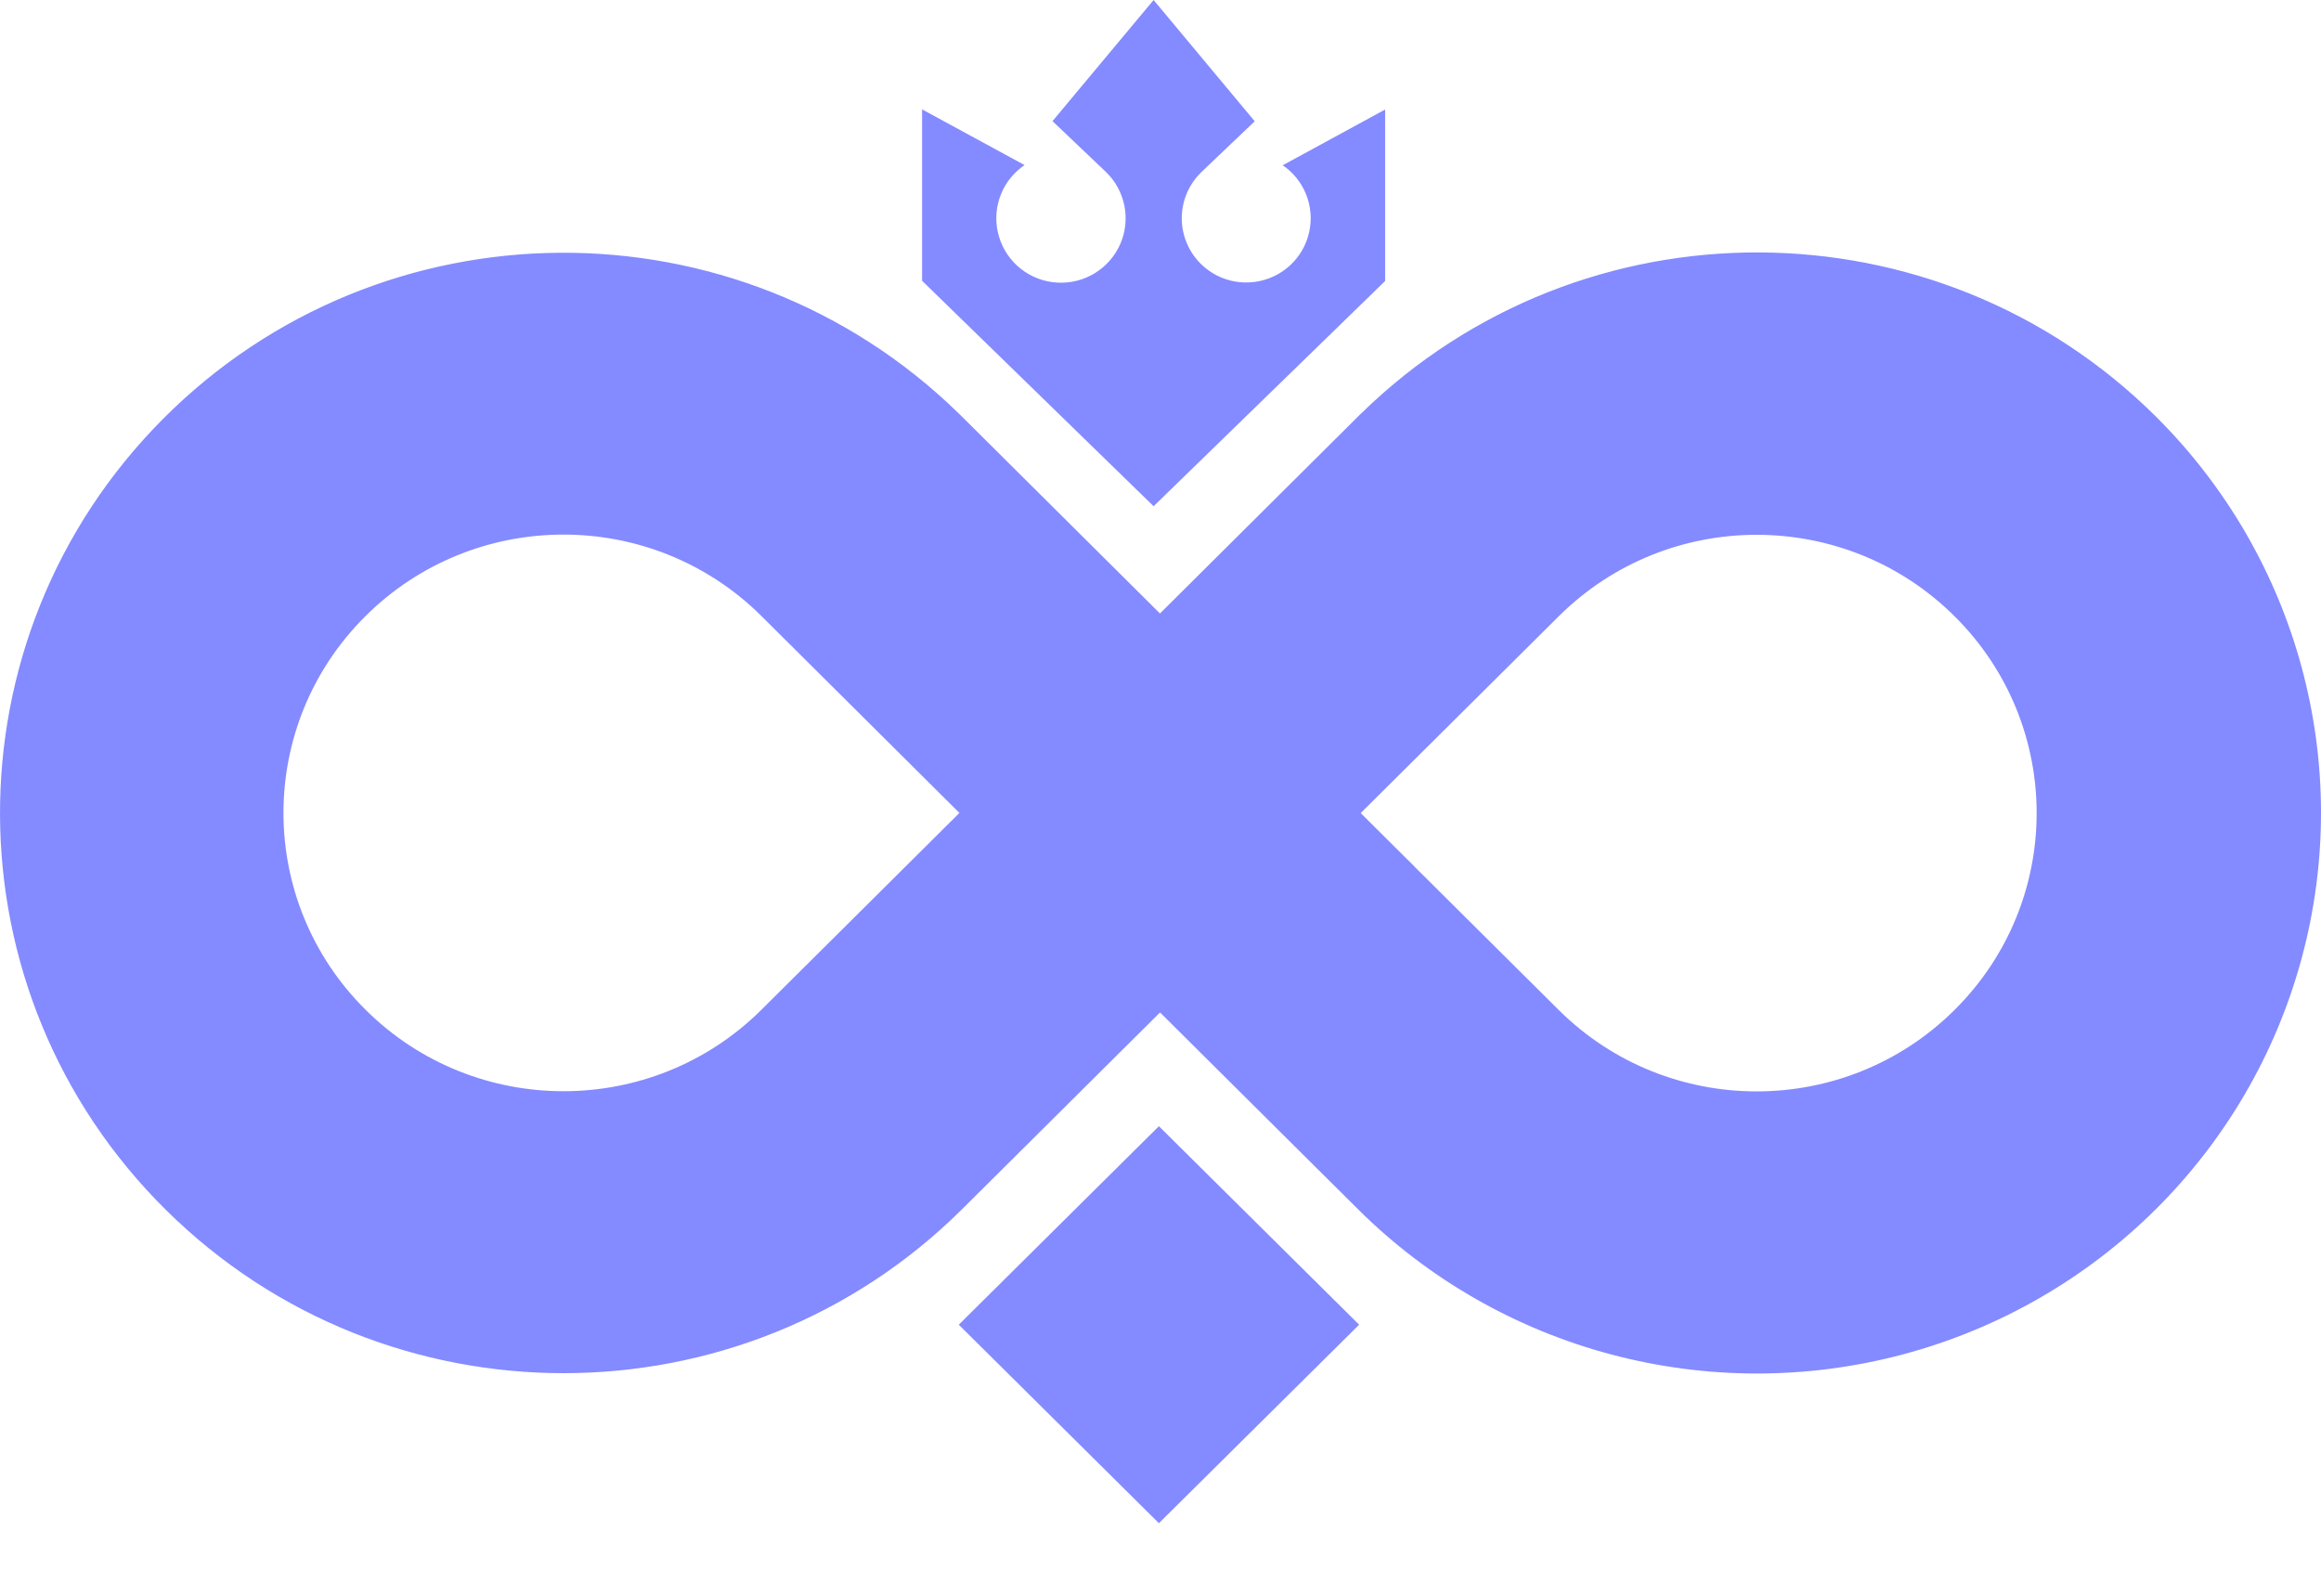
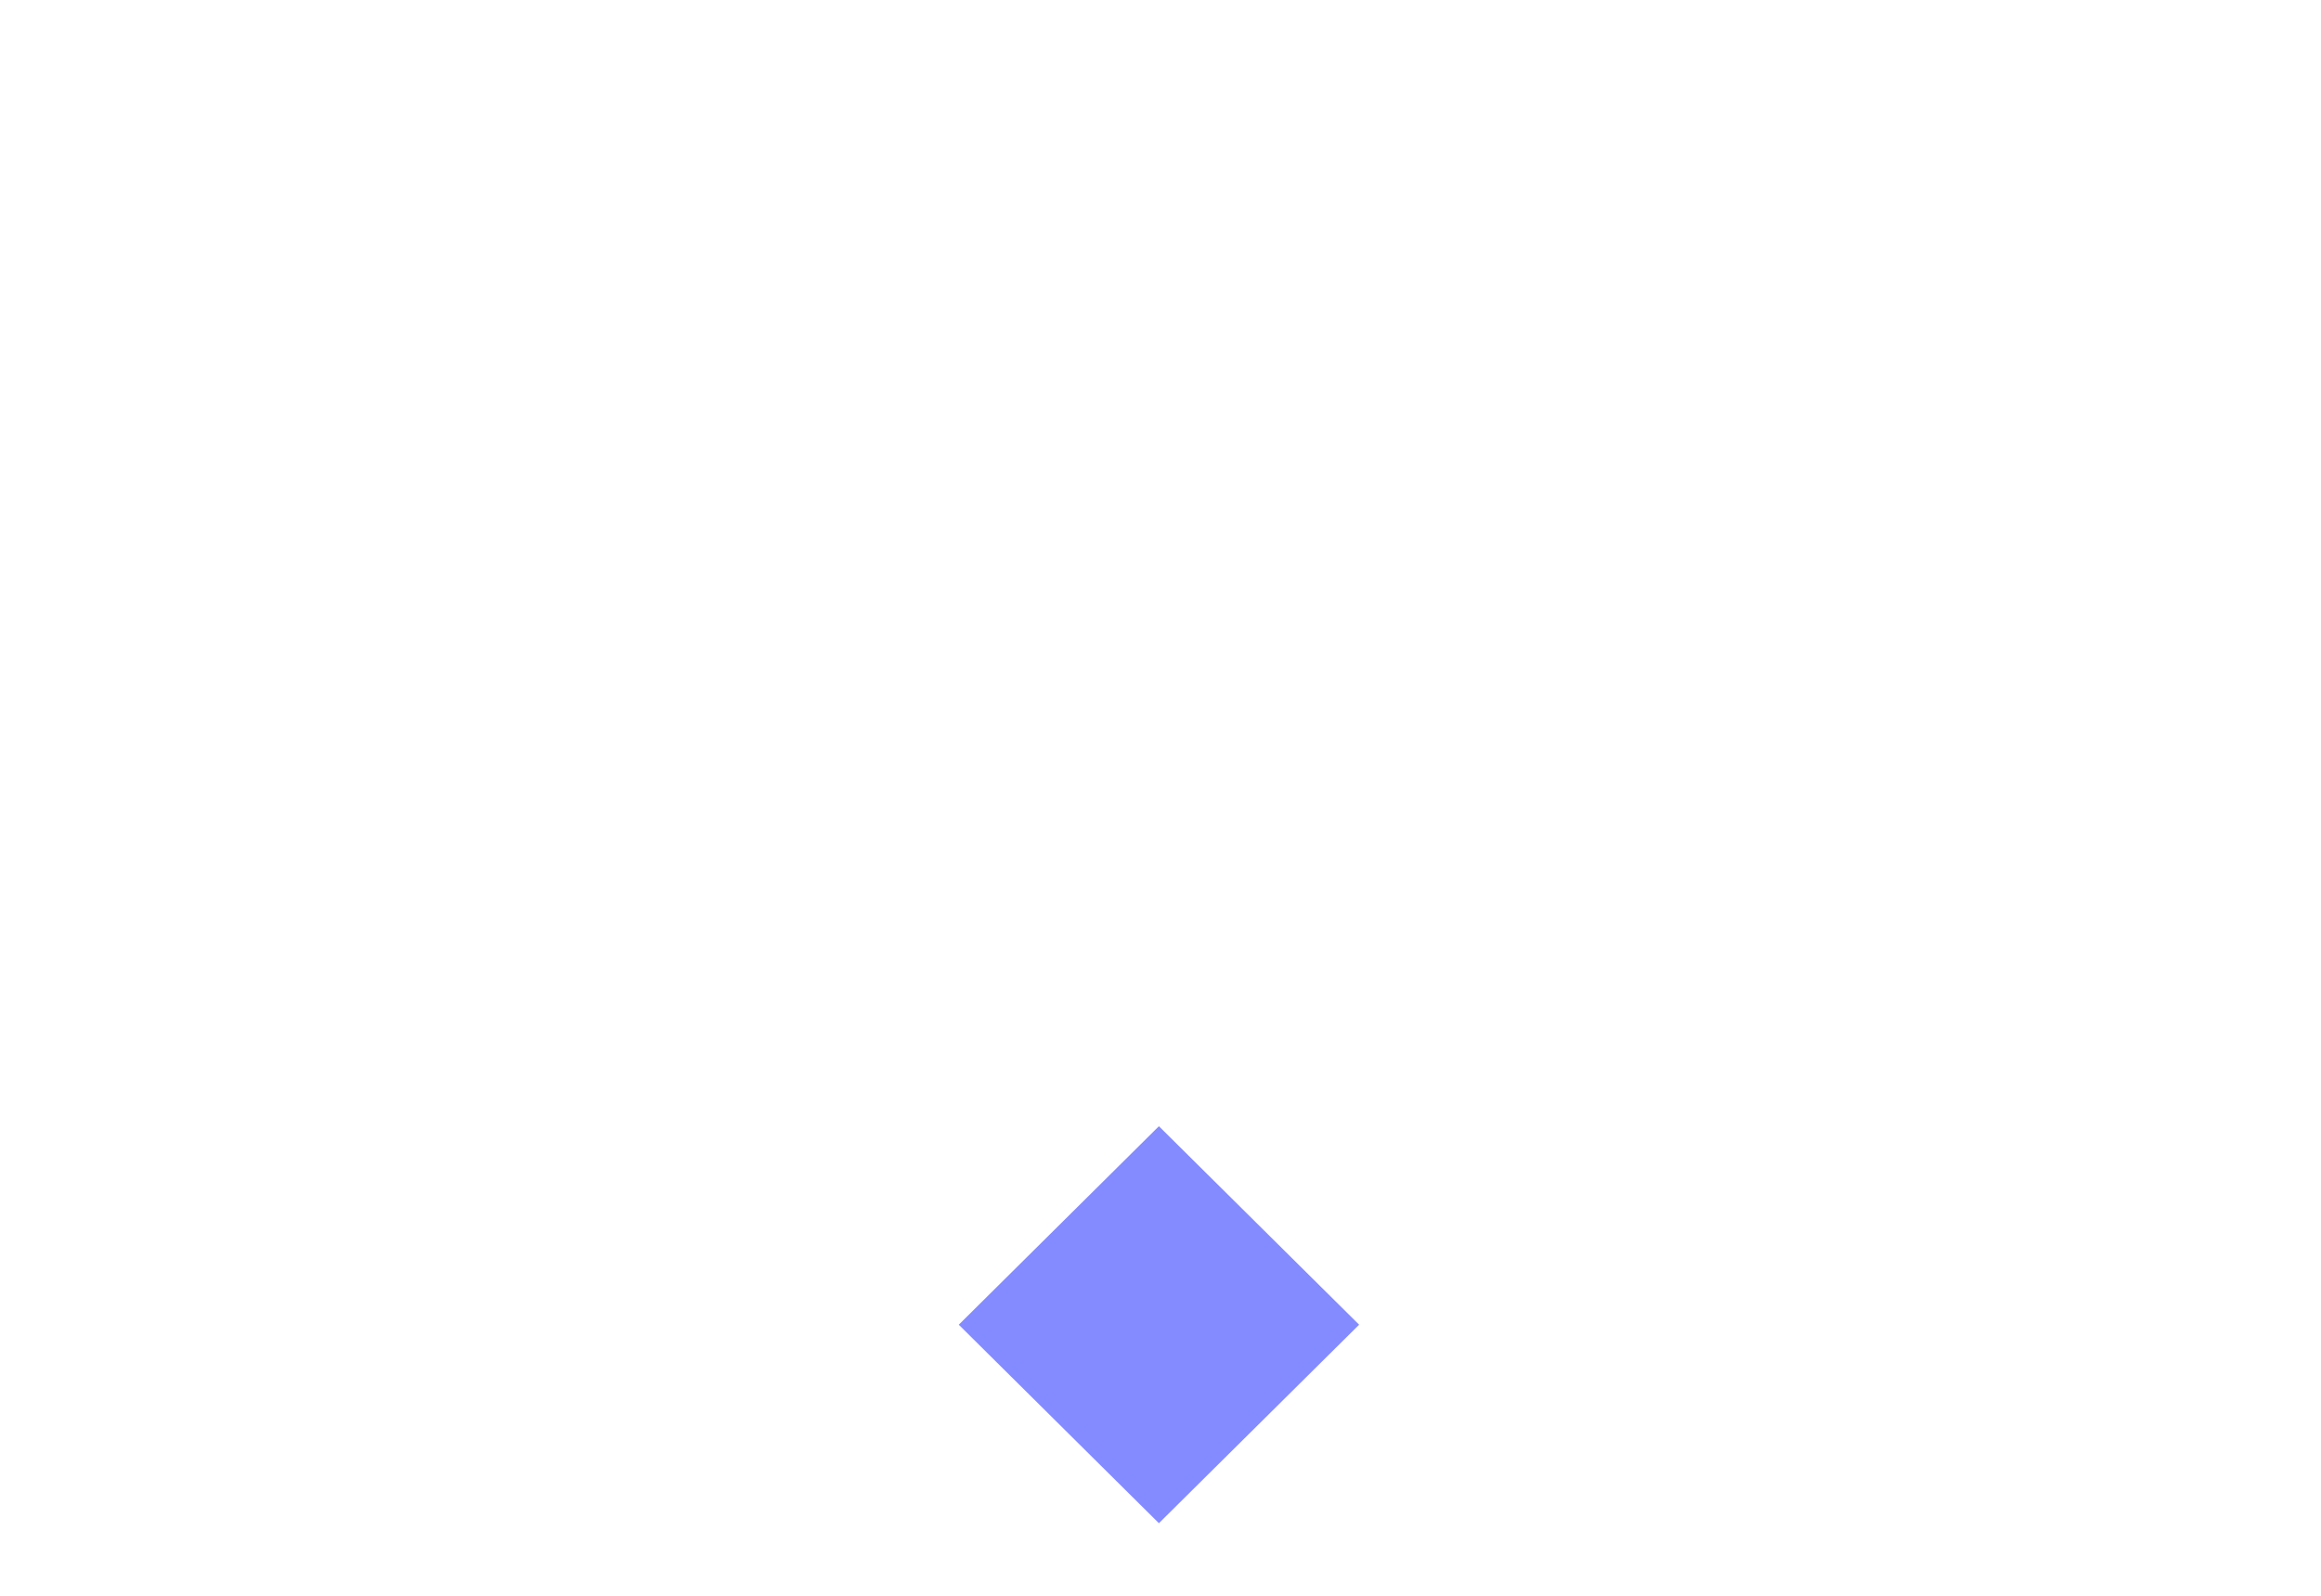
<svg xmlns="http://www.w3.org/2000/svg" width="32px" height="22px" viewBox="0 0 32 22" version="1.1">
  <title>编组 2</title>
  <g id="页面-1" stroke="none" stroke-width="1" fill="none" fill-rule="evenodd">
    <g id="v" transform="translate(-5490, -4436)" fill="#848AFF" fill-rule="nonzero">
      <g id="编组-2" transform="translate(5490, 4436)">
-         <path d="M29.721,5.74 C26.7,2.743 21.813,2.725 18.769,5.698 L18.762,5.704 L12.482,11.949 L10.497,13.922 C8.99,15.418 6.549,15.418 5.042,13.923 C3.534,12.428 3.53,10.001 5.032,8.501 C6.534,7 8.976,6.992 10.488,8.483 L16.738,14.698 L19.504,11.949 L13.227,5.708 L13.22,5.702 C10.167,2.717 5.259,2.75 2.247,5.776 C-0.765,8.802 -0.746,13.68 2.289,16.682 C5.325,19.685 10.233,19.68 13.263,16.672 L15.25,14.697 L21.501,8.486 C23.013,6.995 25.454,7.003 26.956,8.504 C28.458,10.004 28.454,12.43 26.946,13.925 C25.439,15.421 22.998,15.42 21.491,13.925 L19.503,11.949 L16.738,14.698 L18.725,16.673 C20.69,18.625 23.554,19.387 26.237,18.672 C28.921,17.956 31.017,15.873 31.735,13.205 C32.454,10.538 31.686,7.692 29.721,5.74 Z" id="path-1" />
-         <path d="M19.097,3.874 L19.097,1.51 L17.684,2.279 L17.721,2.304 C18.017,2.529 18.141,2.913 18.032,3.268 C17.924,3.622 17.605,3.871 17.234,3.893 C16.863,3.915 16.517,3.704 16.368,3.365 C16.218,3.025 16.297,2.629 16.564,2.372 L16.564,2.372 L17.299,1.672 L15.905,0 L14.511,1.67 L15.246,2.369 L15.246,2.369 C15.515,2.627 15.594,3.025 15.445,3.365 C15.295,3.706 14.948,3.918 14.576,3.896 C14.203,3.875 13.883,3.624 13.775,3.268 C13.666,2.912 13.791,2.527 14.089,2.302 L14.126,2.276 L12.713,1.508 L12.713,3.871 L15.905,6.979 L19.097,3.874 Z" id="path-3" />
        <polygon id="蒙版" transform="translate(15.978, 18.263) rotate(-45) translate(-15.978, -18.263)" points="14.027 16.312 17.913 16.328 17.93 20.215 14.043 20.198" />
      </g>
    </g>
  </g>
</svg>